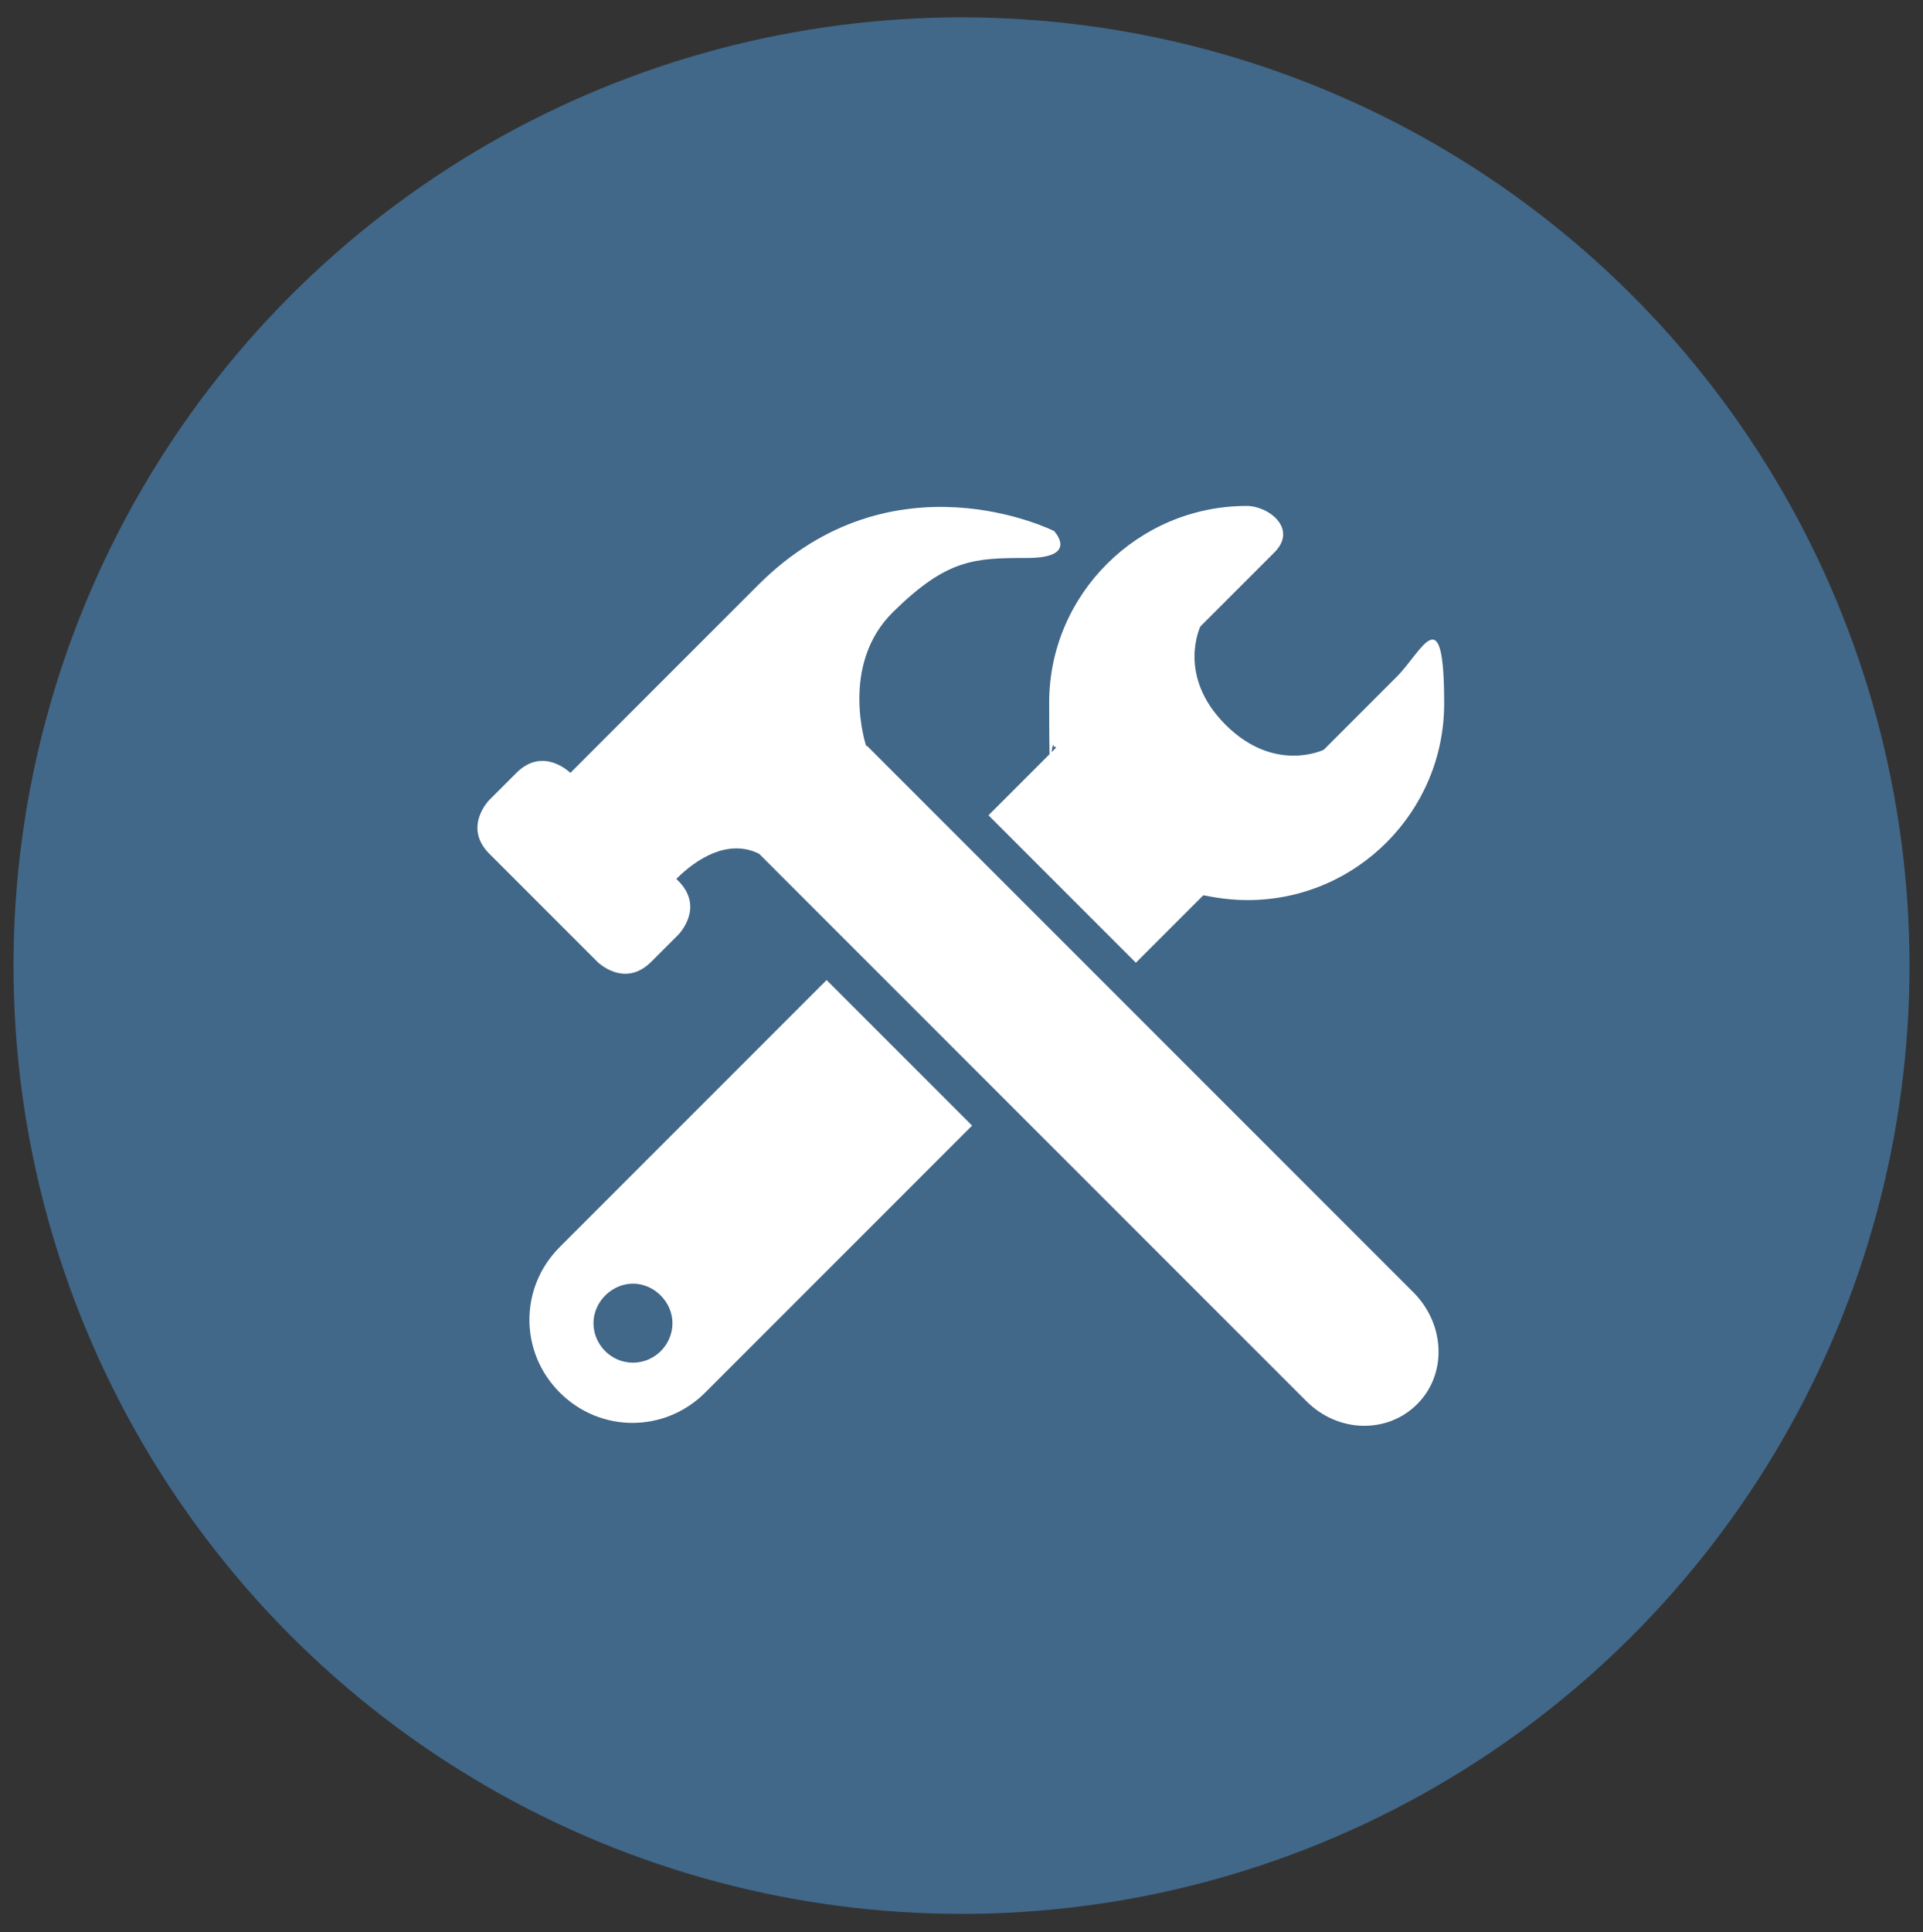
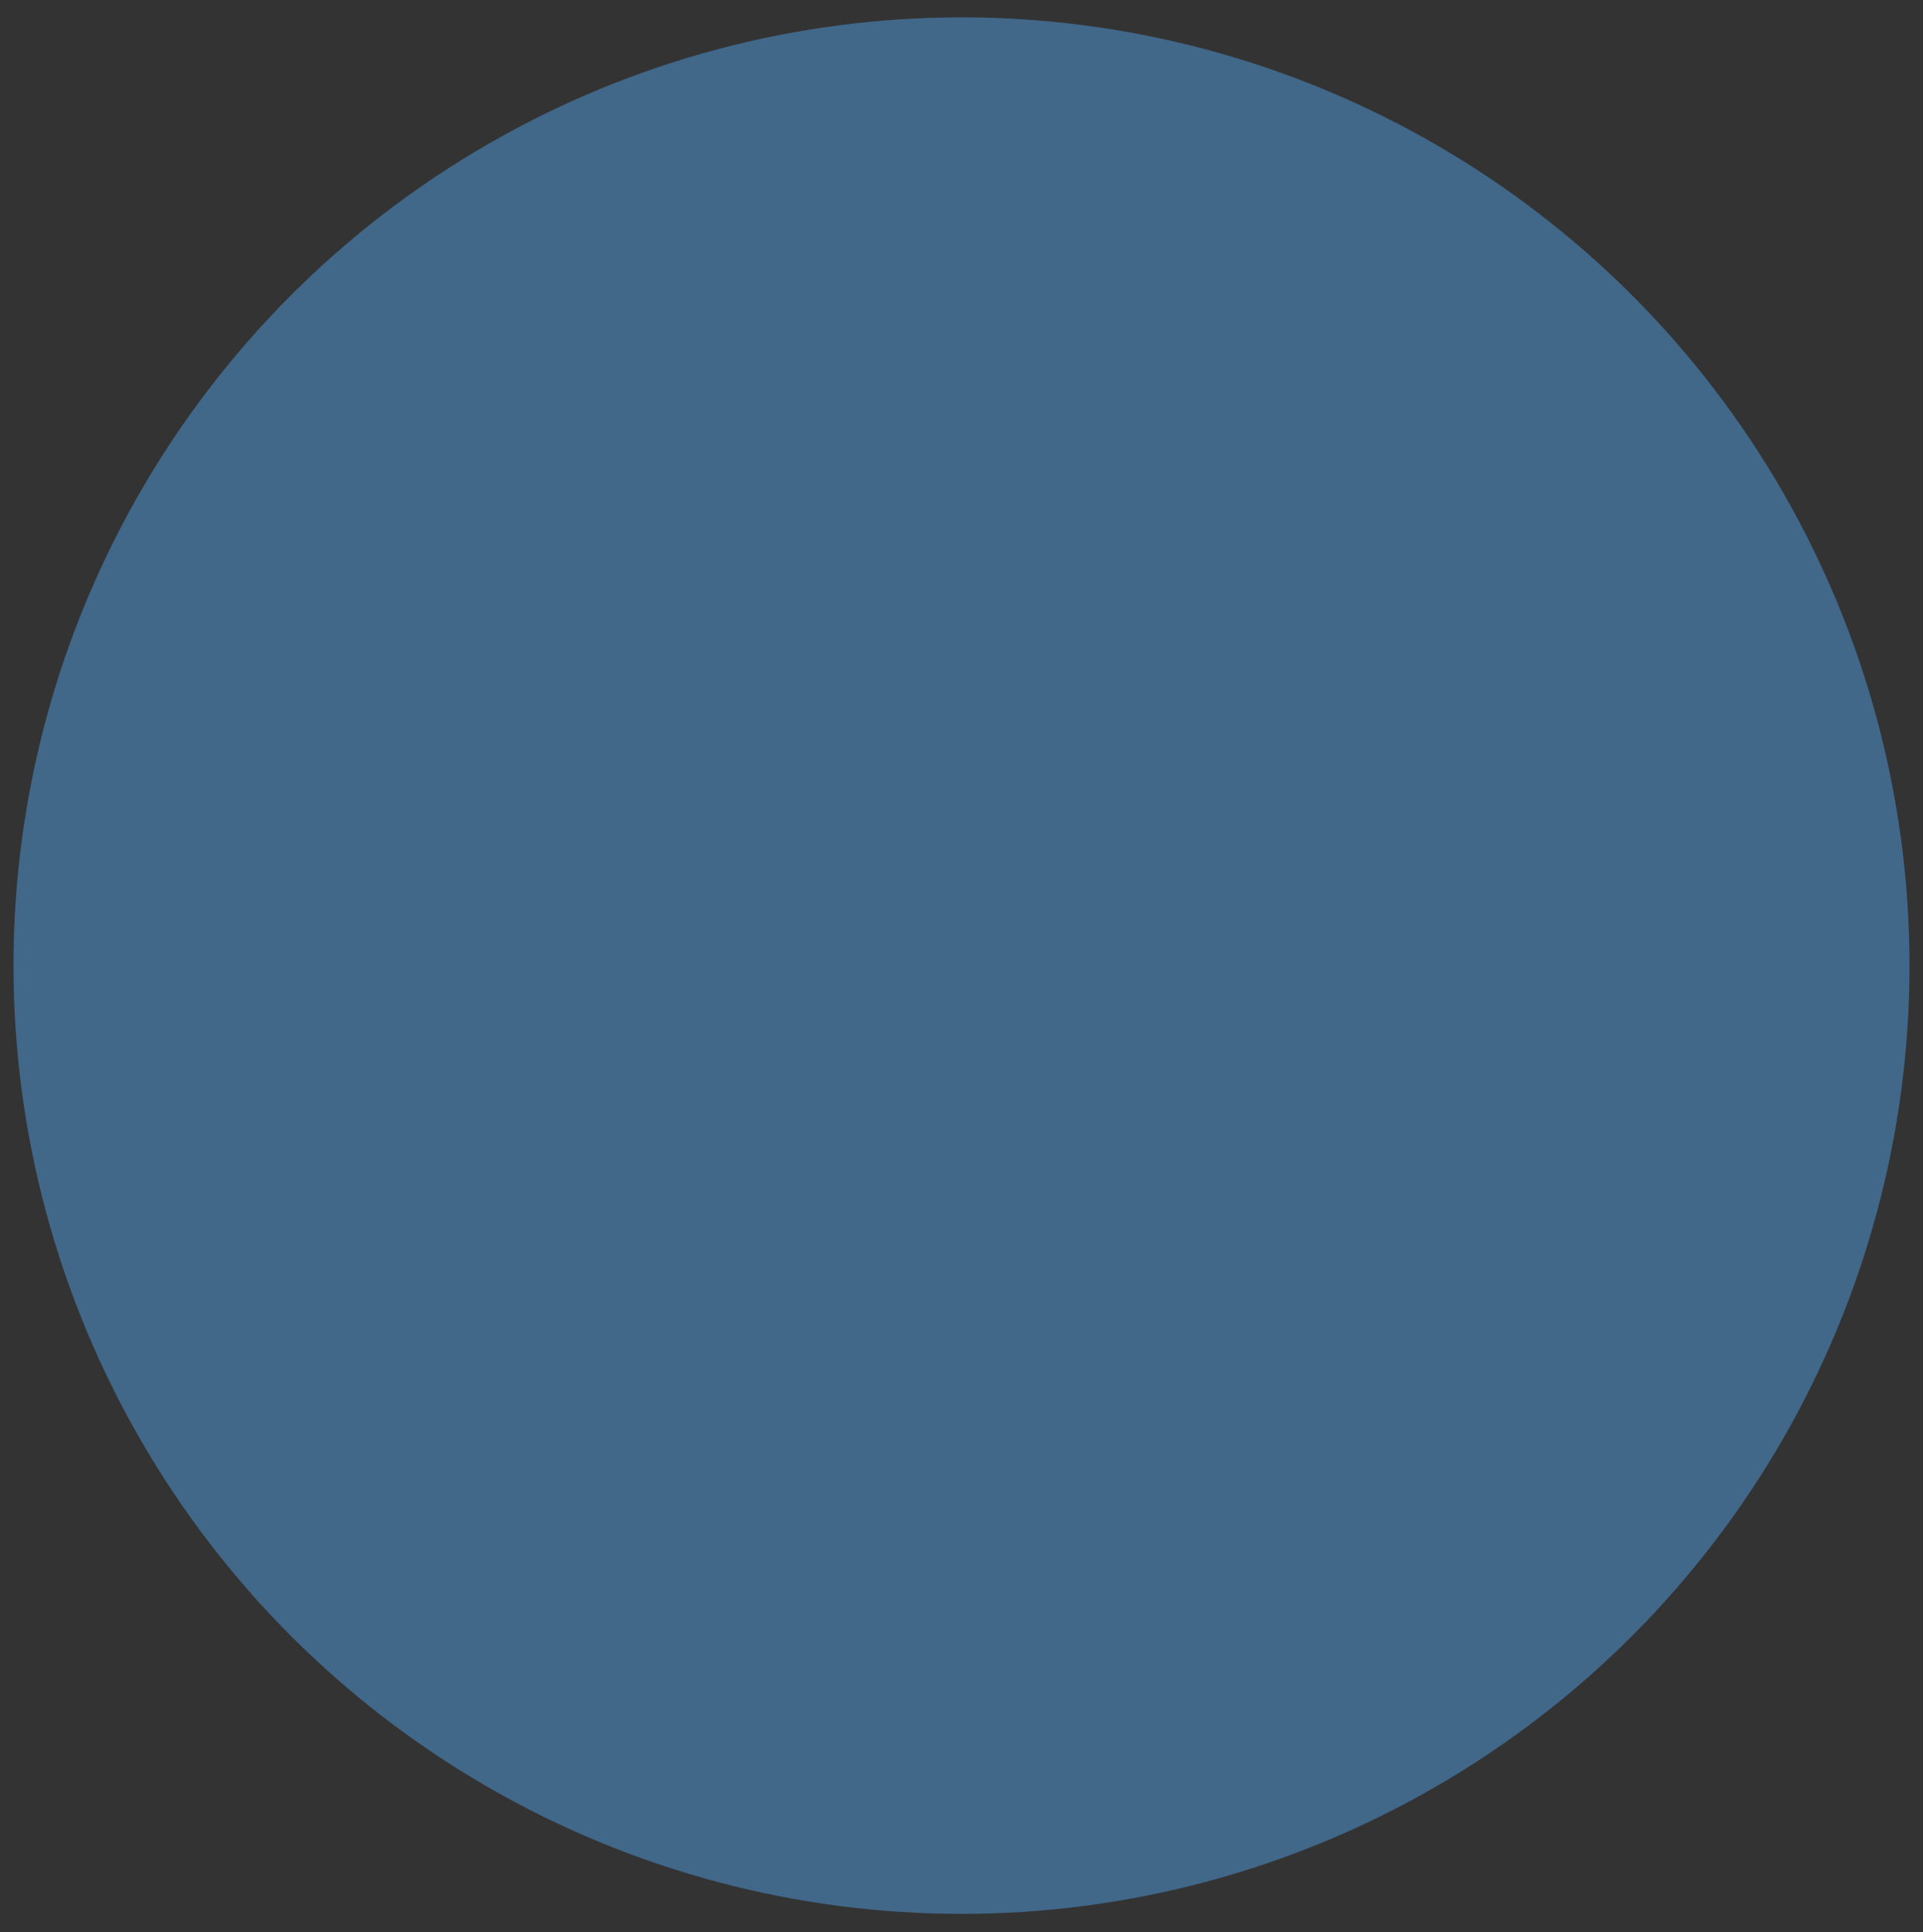
<svg xmlns="http://www.w3.org/2000/svg" id="Capa_1" data-name="Capa 1" version="1.1" viewBox="0 0 199.6 200.5">
  <rect x="0" y="0" width="199.6" height="200.5" fill="#333333" stroke="none" />
  <defs>
    <style>
      .cls-1 {
        fill: #416789;
      }

      .cls-1, .cls-2 {
        stroke-width: 0px;
      }

      .cls-2 {
        fill: #fff;
      }
    </style>
  </defs>
  <g id="_Qué_hacemos_" data-name=" Qué hacemos ">
    <circle class="cls-1" cx="99.8" cy="100.2" r="98.4" />
  </g>
  <g>
-     <path class="cls-2" d="M89.9,77.4h0s-2.8-8.4,2.8-13.9,8.4-5.6,13.9-5.6,2.8-2.8,2.8-2.8c0,0-16.7-8.4-30.7,5.6l-19.5,19.5s-2.8-2.8-5.6,0l-2.8,2.8s-2.8,2.8,0,5.6l11.2,11.2s2.8,2.8,5.6,0l2.8-2.8s2.8-2.8,0-5.6l-.2-.2c2.1-2.1,5.4-4.2,8.6-2.6l56.8,56.8c3.3,3.3,8.4,3.4,11.5.3,3.1-3.1,2.9-8.2-.3-11.5l-56.8-56.8h-.1Z" />
-     <path class="cls-2" d="M109.6,77.6l-7,7,15.3,15.3,7-7c1.5.3,3,.5,4.6.5,11.3,0,20.4-9.2,20.4-20.4s-2.3-5.4-4.9-2.8l-7.6,7.6s-5.1,2.5-10.2-2.6c-5.1-5.1-2.6-10.2-2.6-10.2l7.6-7.6c2.6-2.5-.5-4.9-2.8-4.9-11.3,0-20.5,9.2-20.5,20.4s.2,3.1.5,4.6h.2Z" />
-     <path class="cls-2" d="M58.1,129.4c-4.2,4.2-4.2,10.9,0,15.1,4.2,4.2,10.9,4.2,15.1,0l27.7-27.7-15.1-15.1-27.7,27.7h0ZM65.7,141.4c-2.3,0-4.1-1.9-4.1-4.1s1.9-4.1,4.1-4.1,4.1,1.9,4.1,4.1-1.8,4.1-4.1,4.1Z" />
-   </g>
+     </g>
</svg>